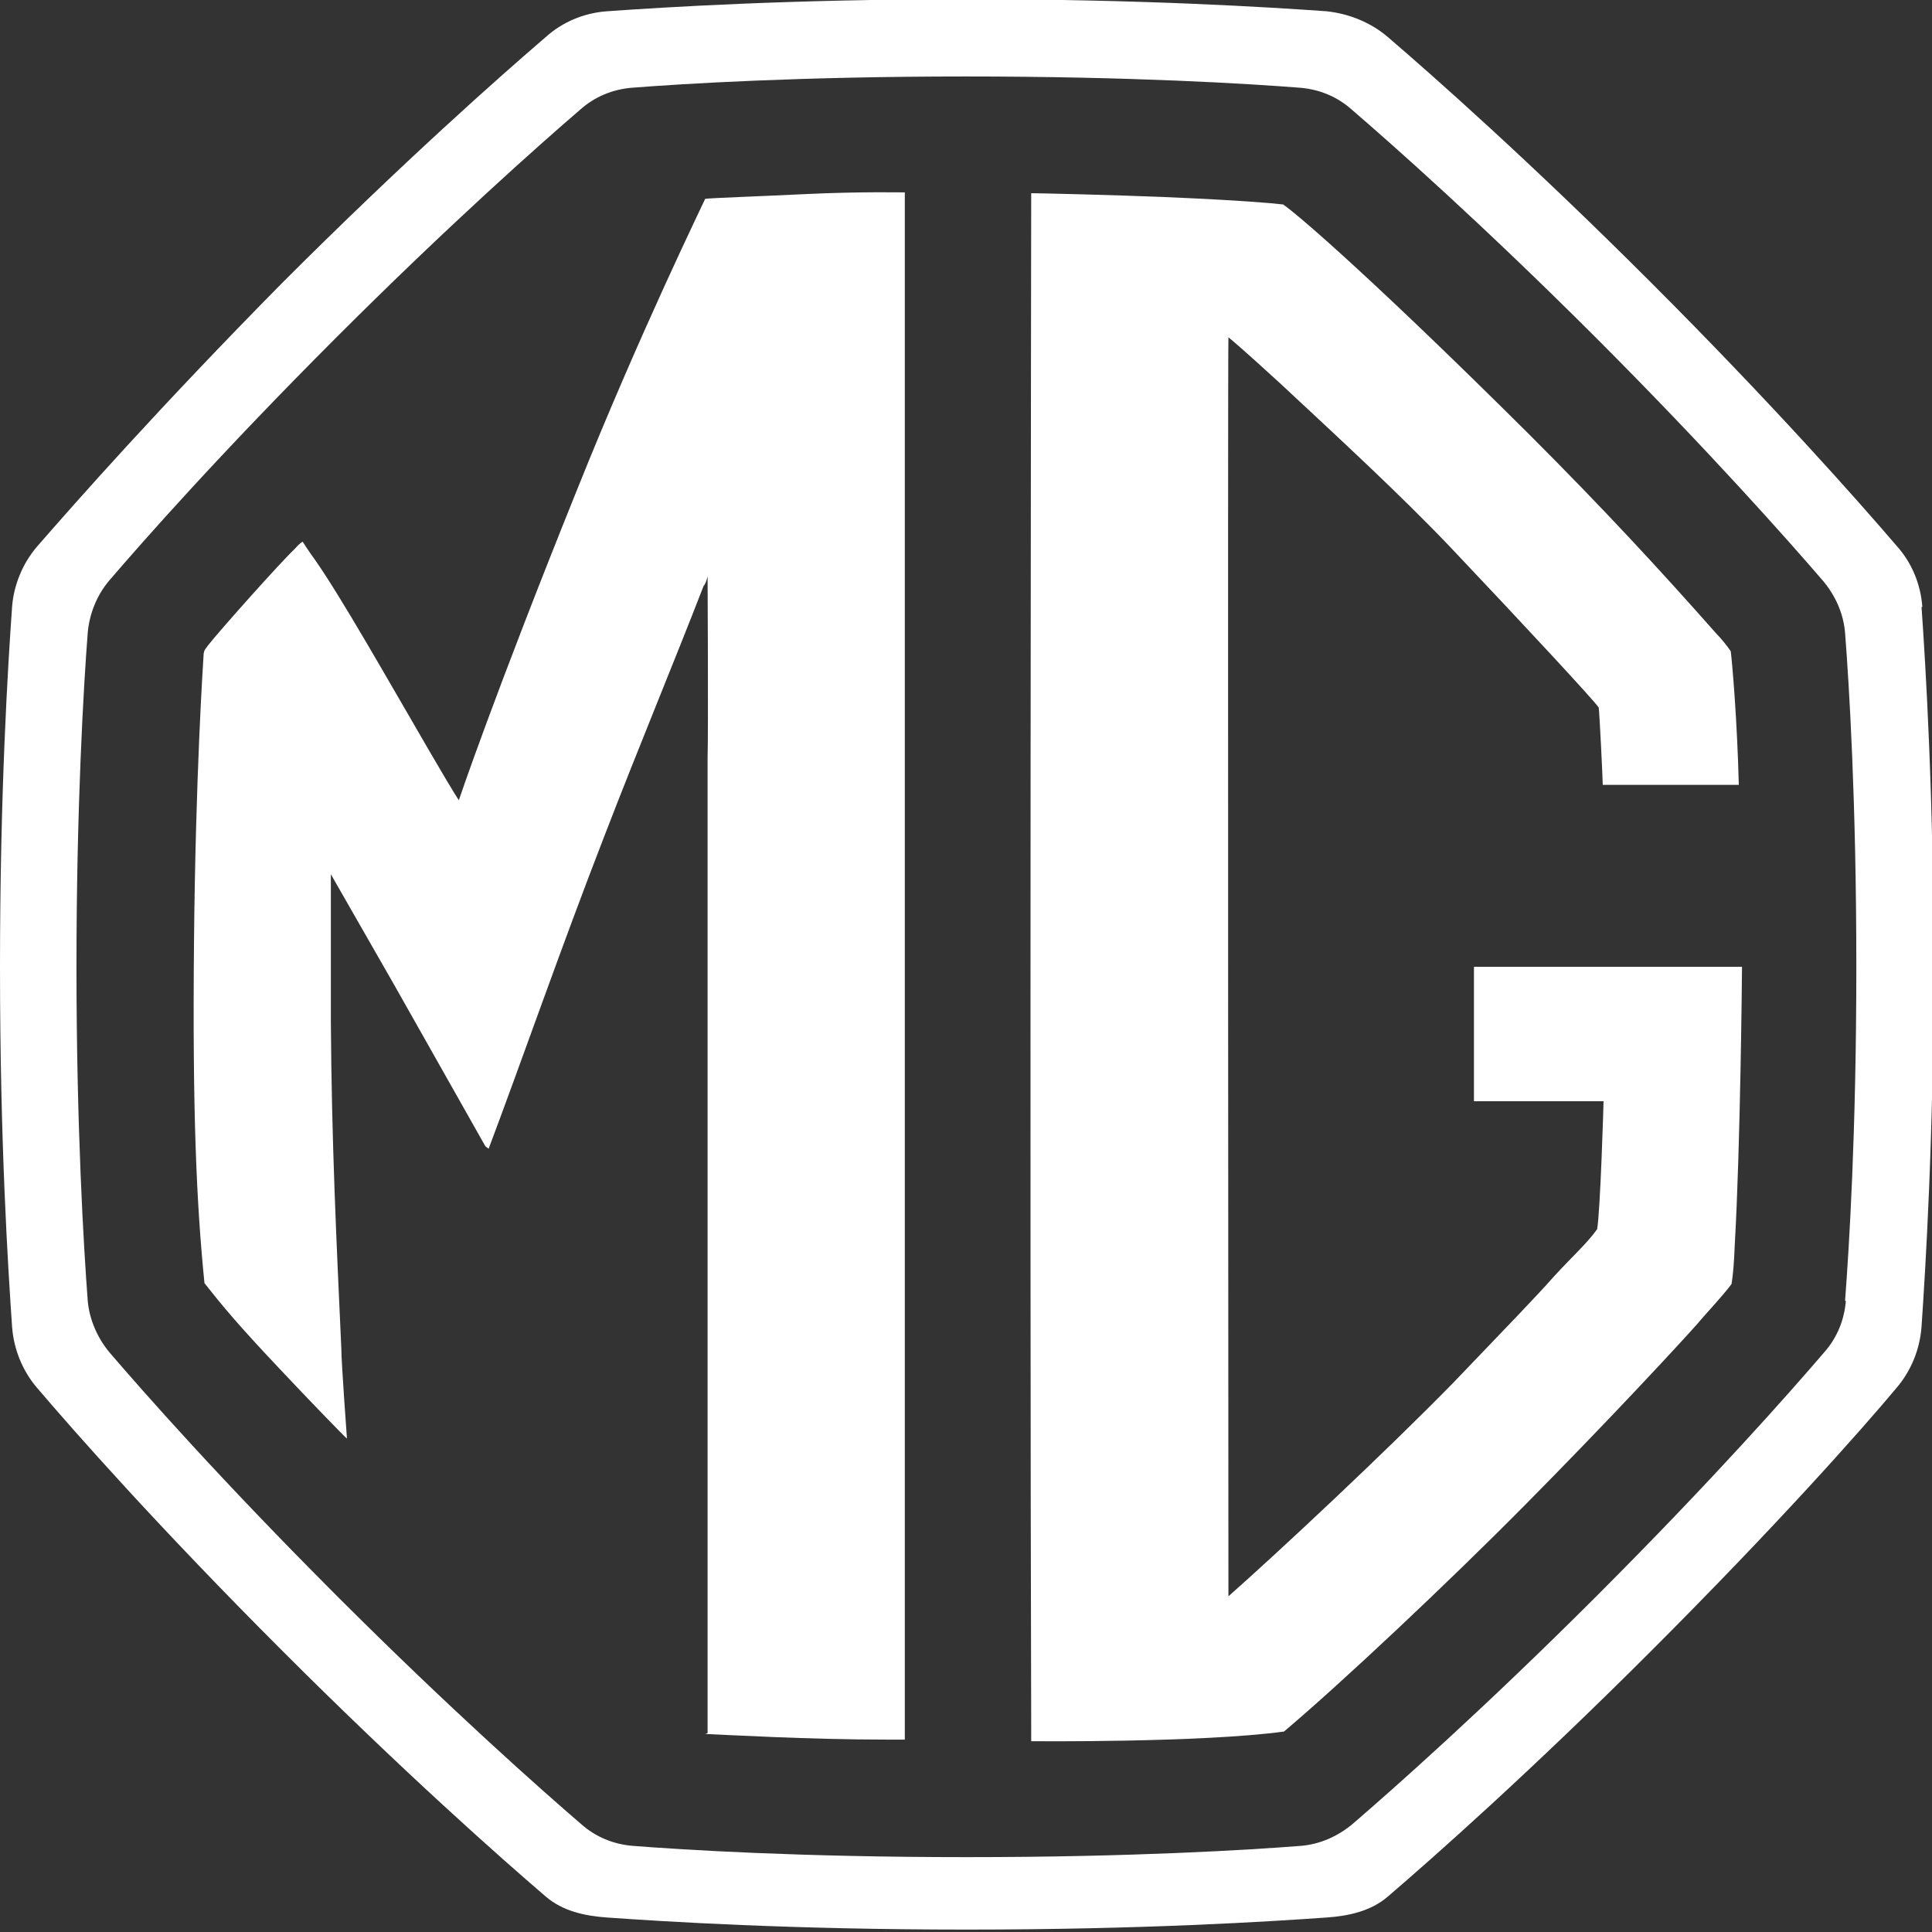
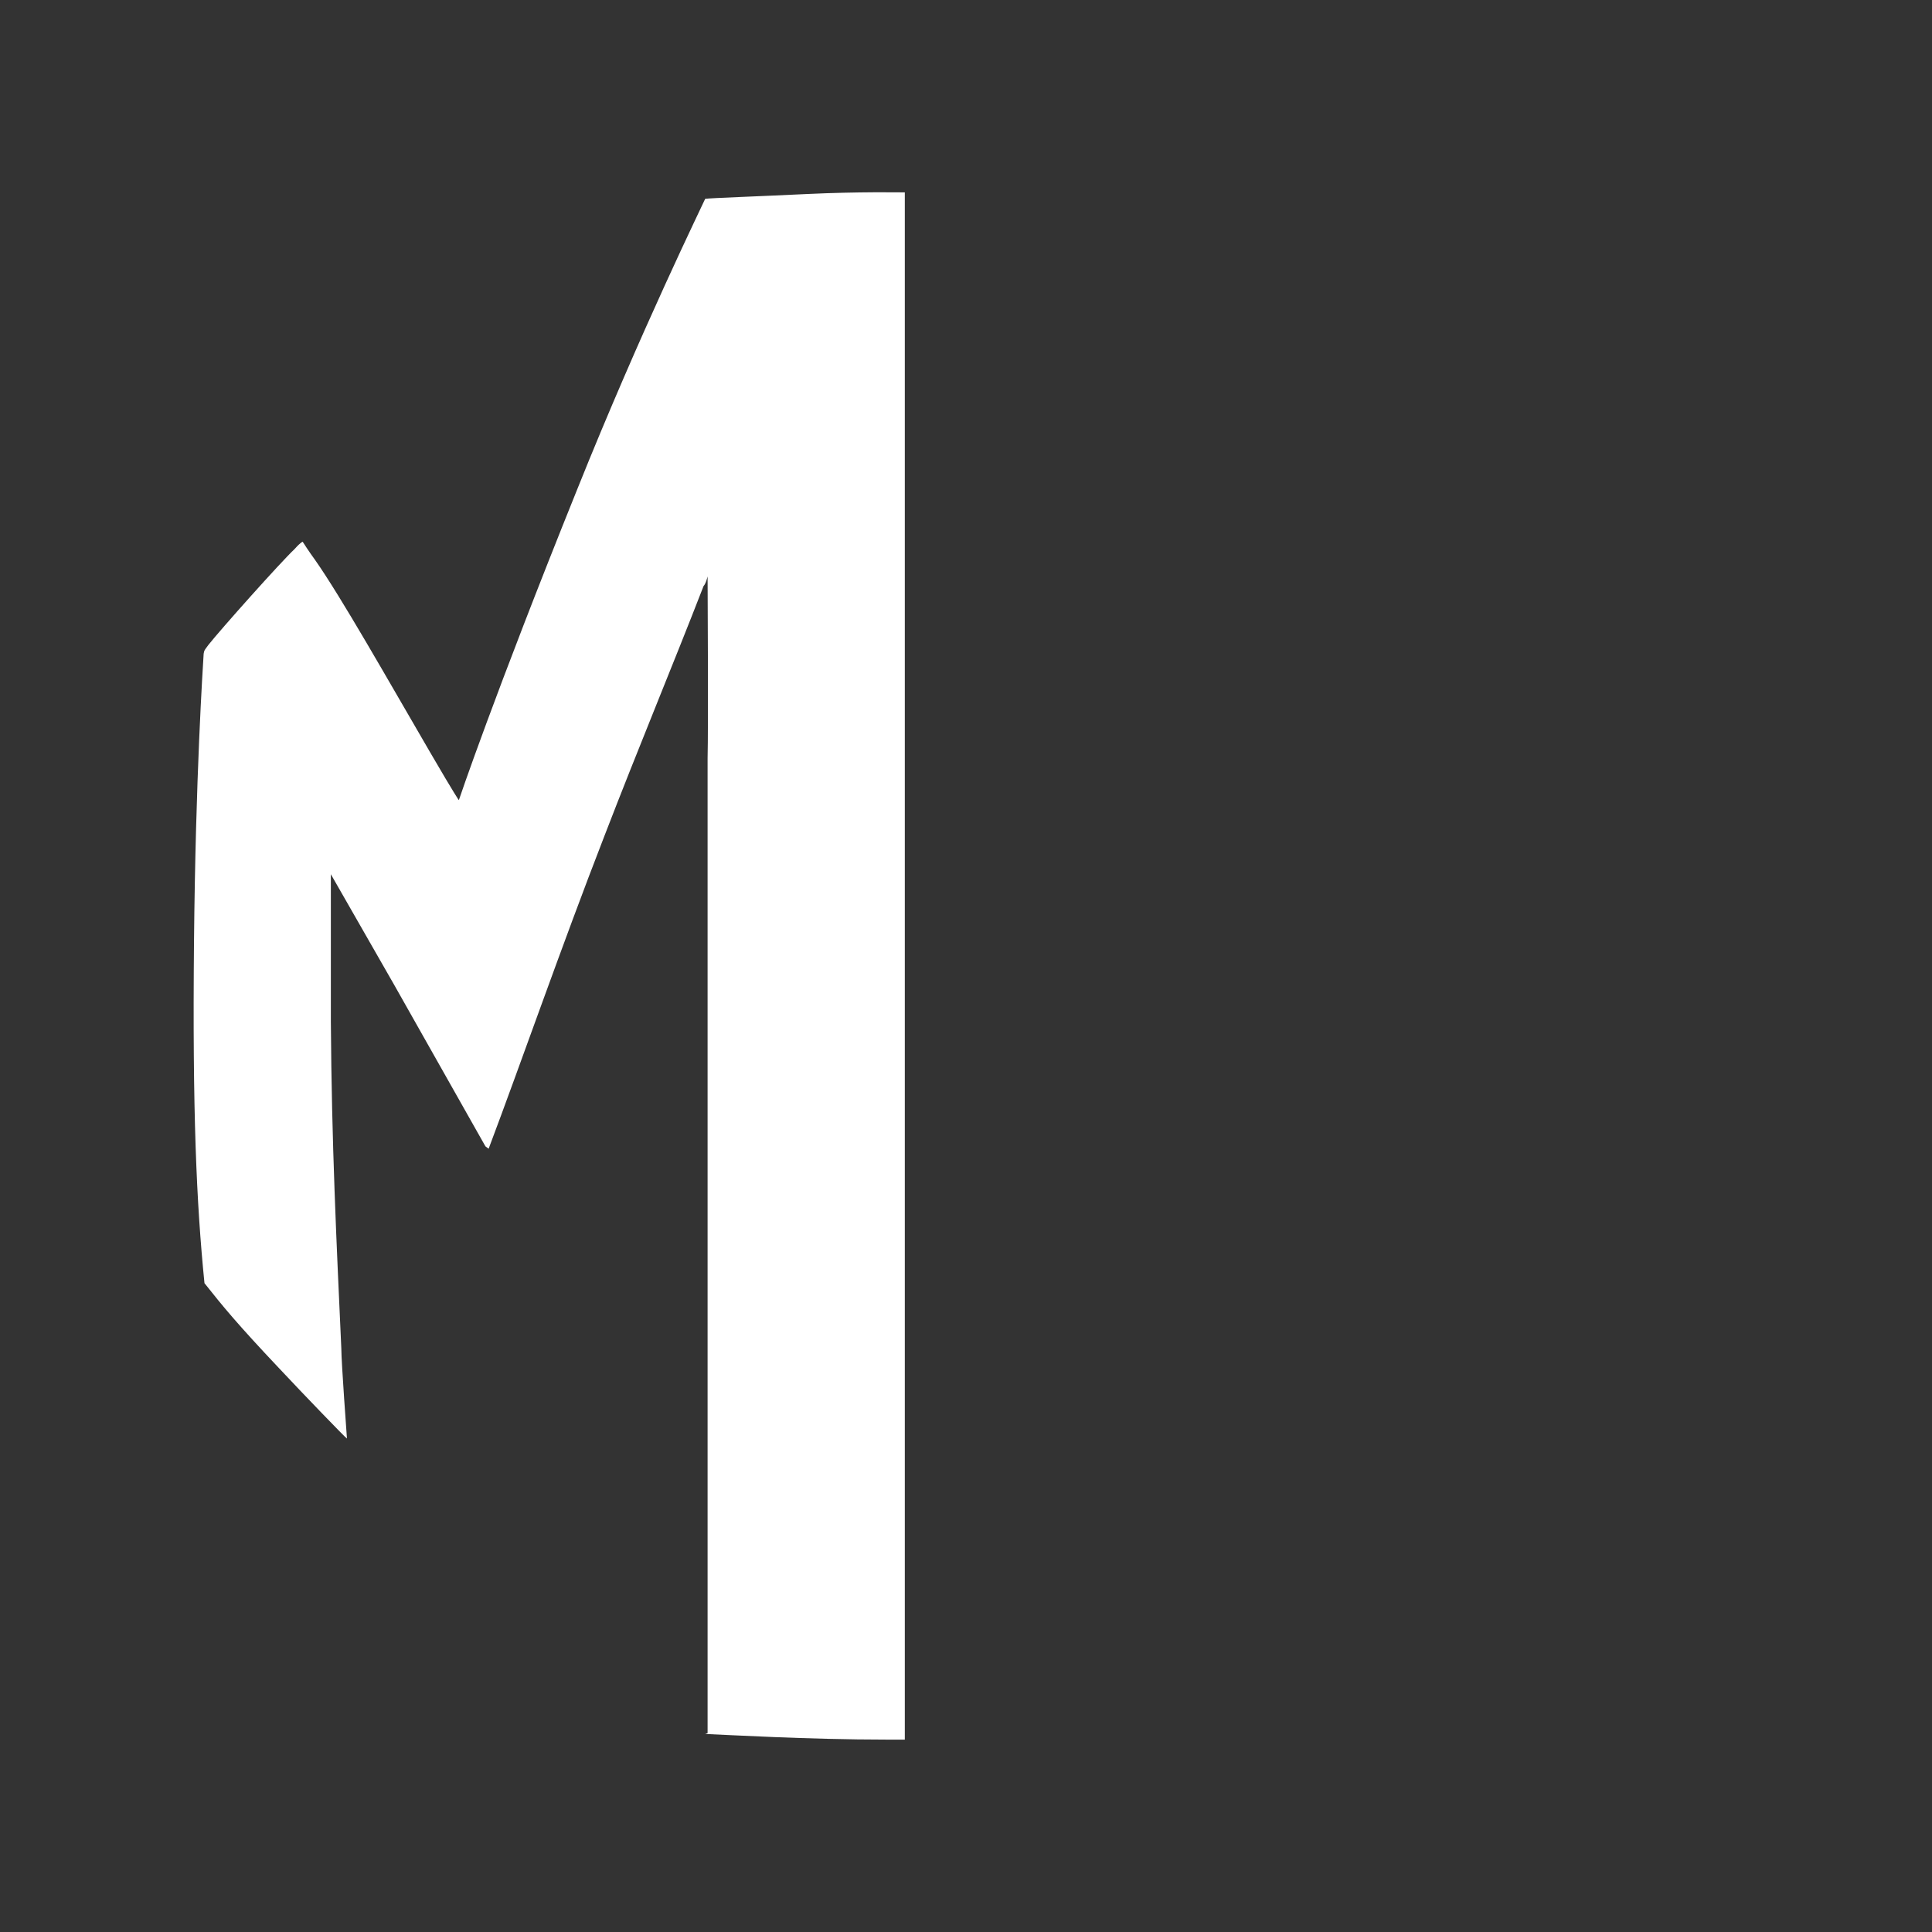
<svg xmlns="http://www.w3.org/2000/svg" id="Capa_1" data-name="Capa 1" viewBox="0 0 24 24">
  <rect x="0" y="0" width="24" height="24" fill="#333333" stroke="none" />
-   <path d="M23.88,7.54c-.02-.28-.13-.55-.32-.76-.48-.56-1.55-1.77-3.05-3.27-1.5-1.5-2.71-2.57-3.27-3.05-.21-.18-.48-.29-.76-.32-.71-.05-2.28-.15-4.47-.15s-3.76.1-4.47.15c-.28.02-.55.13-.76.32-.56.48-1.77,1.55-3.27,3.05C1.97,5.07.93,6.25.46,6.79c-.18.21-.29.48-.31.75-.05.71-.15,2.28-.15,4.47s.1,3.74.15,4.47c.02.28.13.55.31.76.46.54,1.5,1.72,3.05,3.27,1.5,1.5,2.71,2.57,3.27,3.05.21.18.48.24.76.26.71.05,2.28.15,4.47.15s3.76-.1,4.47-.15c.28-.02.55-.08.76-.26.56-.48,1.77-1.55,3.27-3.05,1.55-1.55,2.59-2.72,3.05-3.27.18-.21.29-.48.31-.76.05-.73.15-2.35.15-4.47s-.1-3.76-.15-4.47ZM22.93,16.16c-.02.24-.11.46-.27.64-.42.49-1.38,1.58-2.83,3.03-1.4,1.4-2.53,2.4-3.03,2.83-.18.15-.4.25-.64.27-.64.05-2.09.14-4.15.14s-3.51-.09-4.15-.14c-.24-.02-.46-.11-.64-.27-.5-.43-1.63-1.43-3.03-2.83-1.45-1.45-2.41-2.54-2.83-3.03-.15-.18-.25-.41-.27-.64-.05-.66-.14-2.16-.14-4.15s.09-3.51.14-4.15c.02-.23.11-.46.26-.64.42-.49,1.38-1.58,2.83-3.03,1.4-1.4,2.53-2.4,3.03-2.83.18-.16.4-.25.64-.27.64-.05,2.09-.14,4.15-.14s3.51.09,4.15.14c.24.02.46.11.64.27.5.43,1.63,1.43,3.03,2.83,1.4,1.4,2.4,2.53,2.83,3.03.15.18.25.4.27.64.05.64.14,2.09.14,4.15s-.09,3.49-.14,4.15Z" fill="#fff" />
-   <path d="M21.6,9.75c-.02-.8-.08-1.5-.1-1.66-.04-.06-.12-.16-.18-.22-.69-.78-1.38-1.53-2.32-2.47-1.83-1.82-2.82-2.69-3.06-2.86-.18-.02-.52-.05-1.42-.09-.72-.03-1.63-.05-1.71-.05,0,.16-.02,12.21,0,19.06,0,.12,0,.17,0,.17,0,0,2.11.02,3.14-.12.7-.59,2.03-1.84,2.99-2.81,1.03-1.04,1.92-2,2.15-2.26.09-.11.31-.34.42-.49.02-.13.03-.24.04-.49.07-1.21.09-3.38.09-3.45-.09,0-3.26,0-3.33,0,0,.05,0,1.66,0,1.67.04,0,1.55,0,1.61,0,0,.03-.04,1.37-.08,1.59-.12.17-.31.34-.53.58-.23.26-.57.61-1.25,1.32-.86.88-2.2,2.13-2.8,2.66,0-.08-.01-15.48,0-15.64.16.13.53.47.64.57.73.68,1.49,1.38,2.11,2.03.9.95,1.81,1.93,1.85,2,.01.07.05.89.05.96.06,0,1.64,0,1.7,0" fill="#fff" />
  <path d="M8.76,21.54c.25.01,1.29.07,2.25.07.08,0,.19,0,.23,0,0-.09,0-.13,0-.21,0-7.03,0-18.82,0-18.82,0,0,0-.07,0-.19-.06,0-.57-.01-1.21.02-.62.03-1.21.05-1.27.06-.02.05-.8,1.64-1.59,3.61-1.04,2.58-1.47,3.86-1.47,3.86,0,0-.04-.05-.36-.6-.53-.91-1.1-1.92-1.43-2.39-.06-.08-.15-.22-.15-.22,0,0-.02,0-.1.09-.18.17-.92,1-1.07,1.19-.07.09-.05.08-.06.11-.01.17-.1,1.51-.12,3.58-.02,2.12.03,3.24.13,4.24.23.29.41.51.93,1.06.29.31.83.87.84.87,0,0-.07-.95-.07-1.12-.06-1.32-.12-2.54-.13-4.06,0-.16,0-1.83,0-1.83l.79,1.38,1.13,2,.04.03c.4-1.06.9-2.5,1.44-3.89.42-1.09.85-2.12,1.23-3.1.03-.03.05-.12.05-.12,0,0,.01,1.91,0,2.26,0,5.51,0,9.11,0,12.11" fill="#fff" />
</svg>